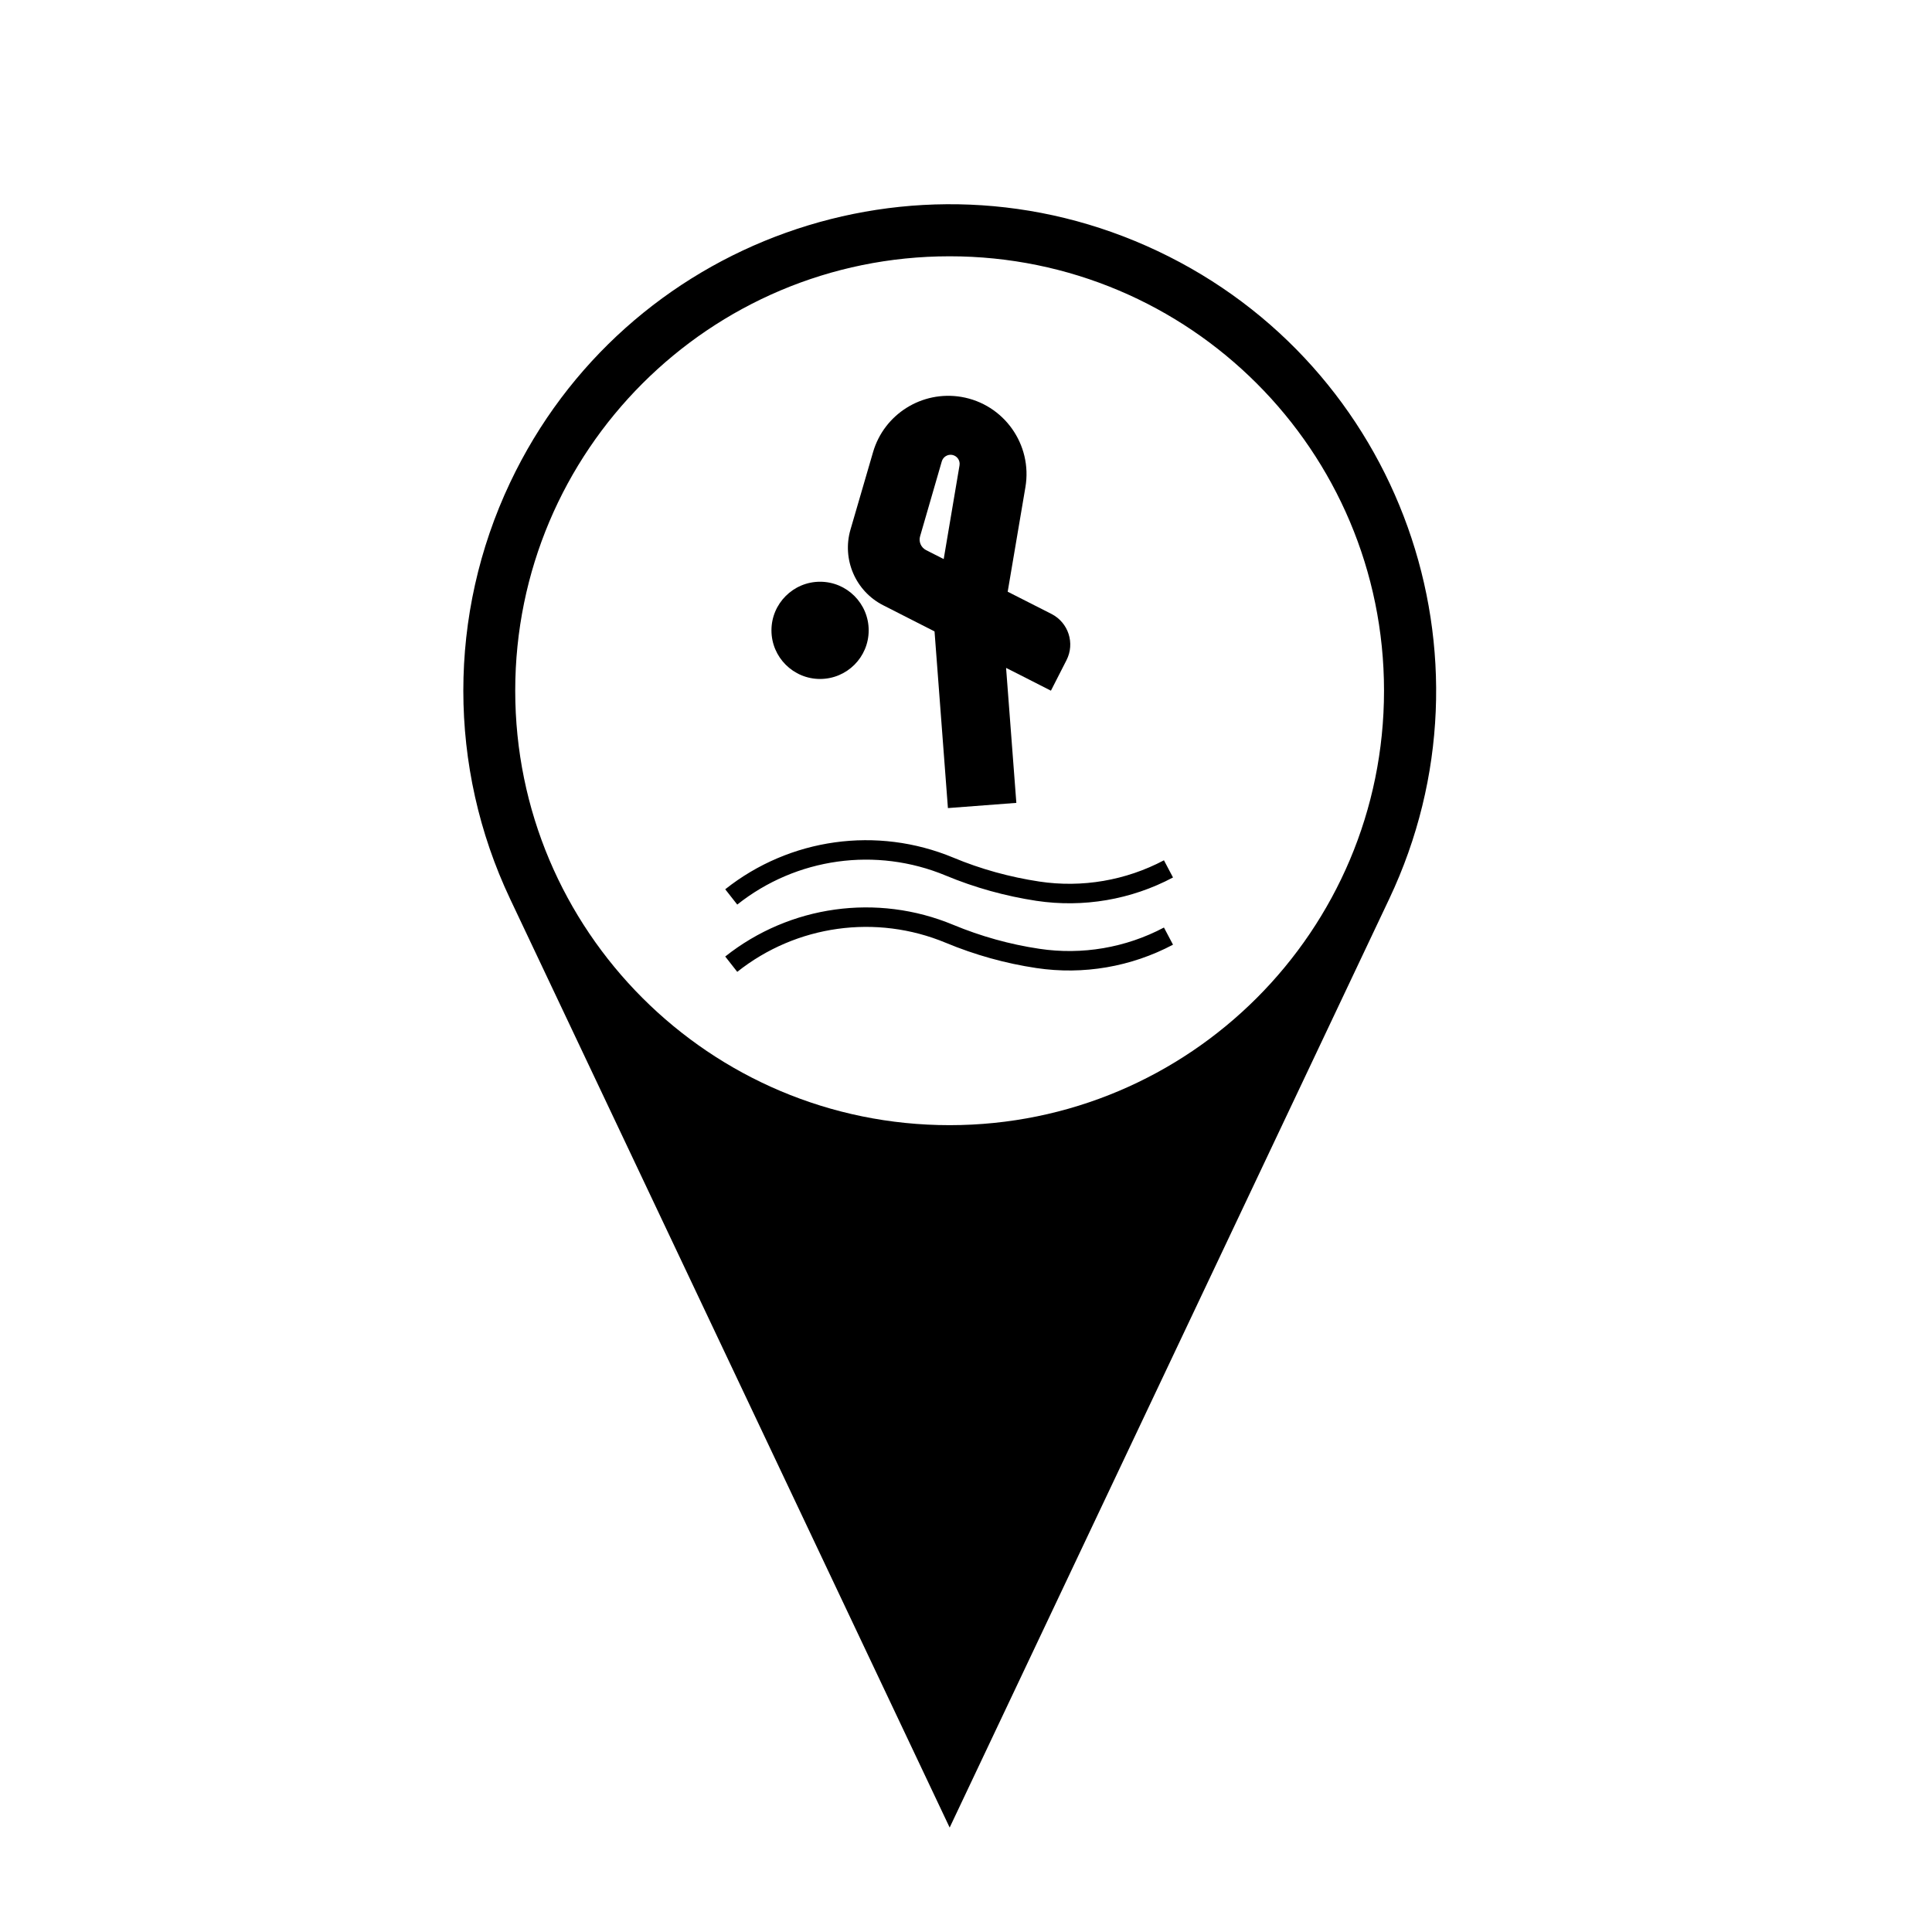
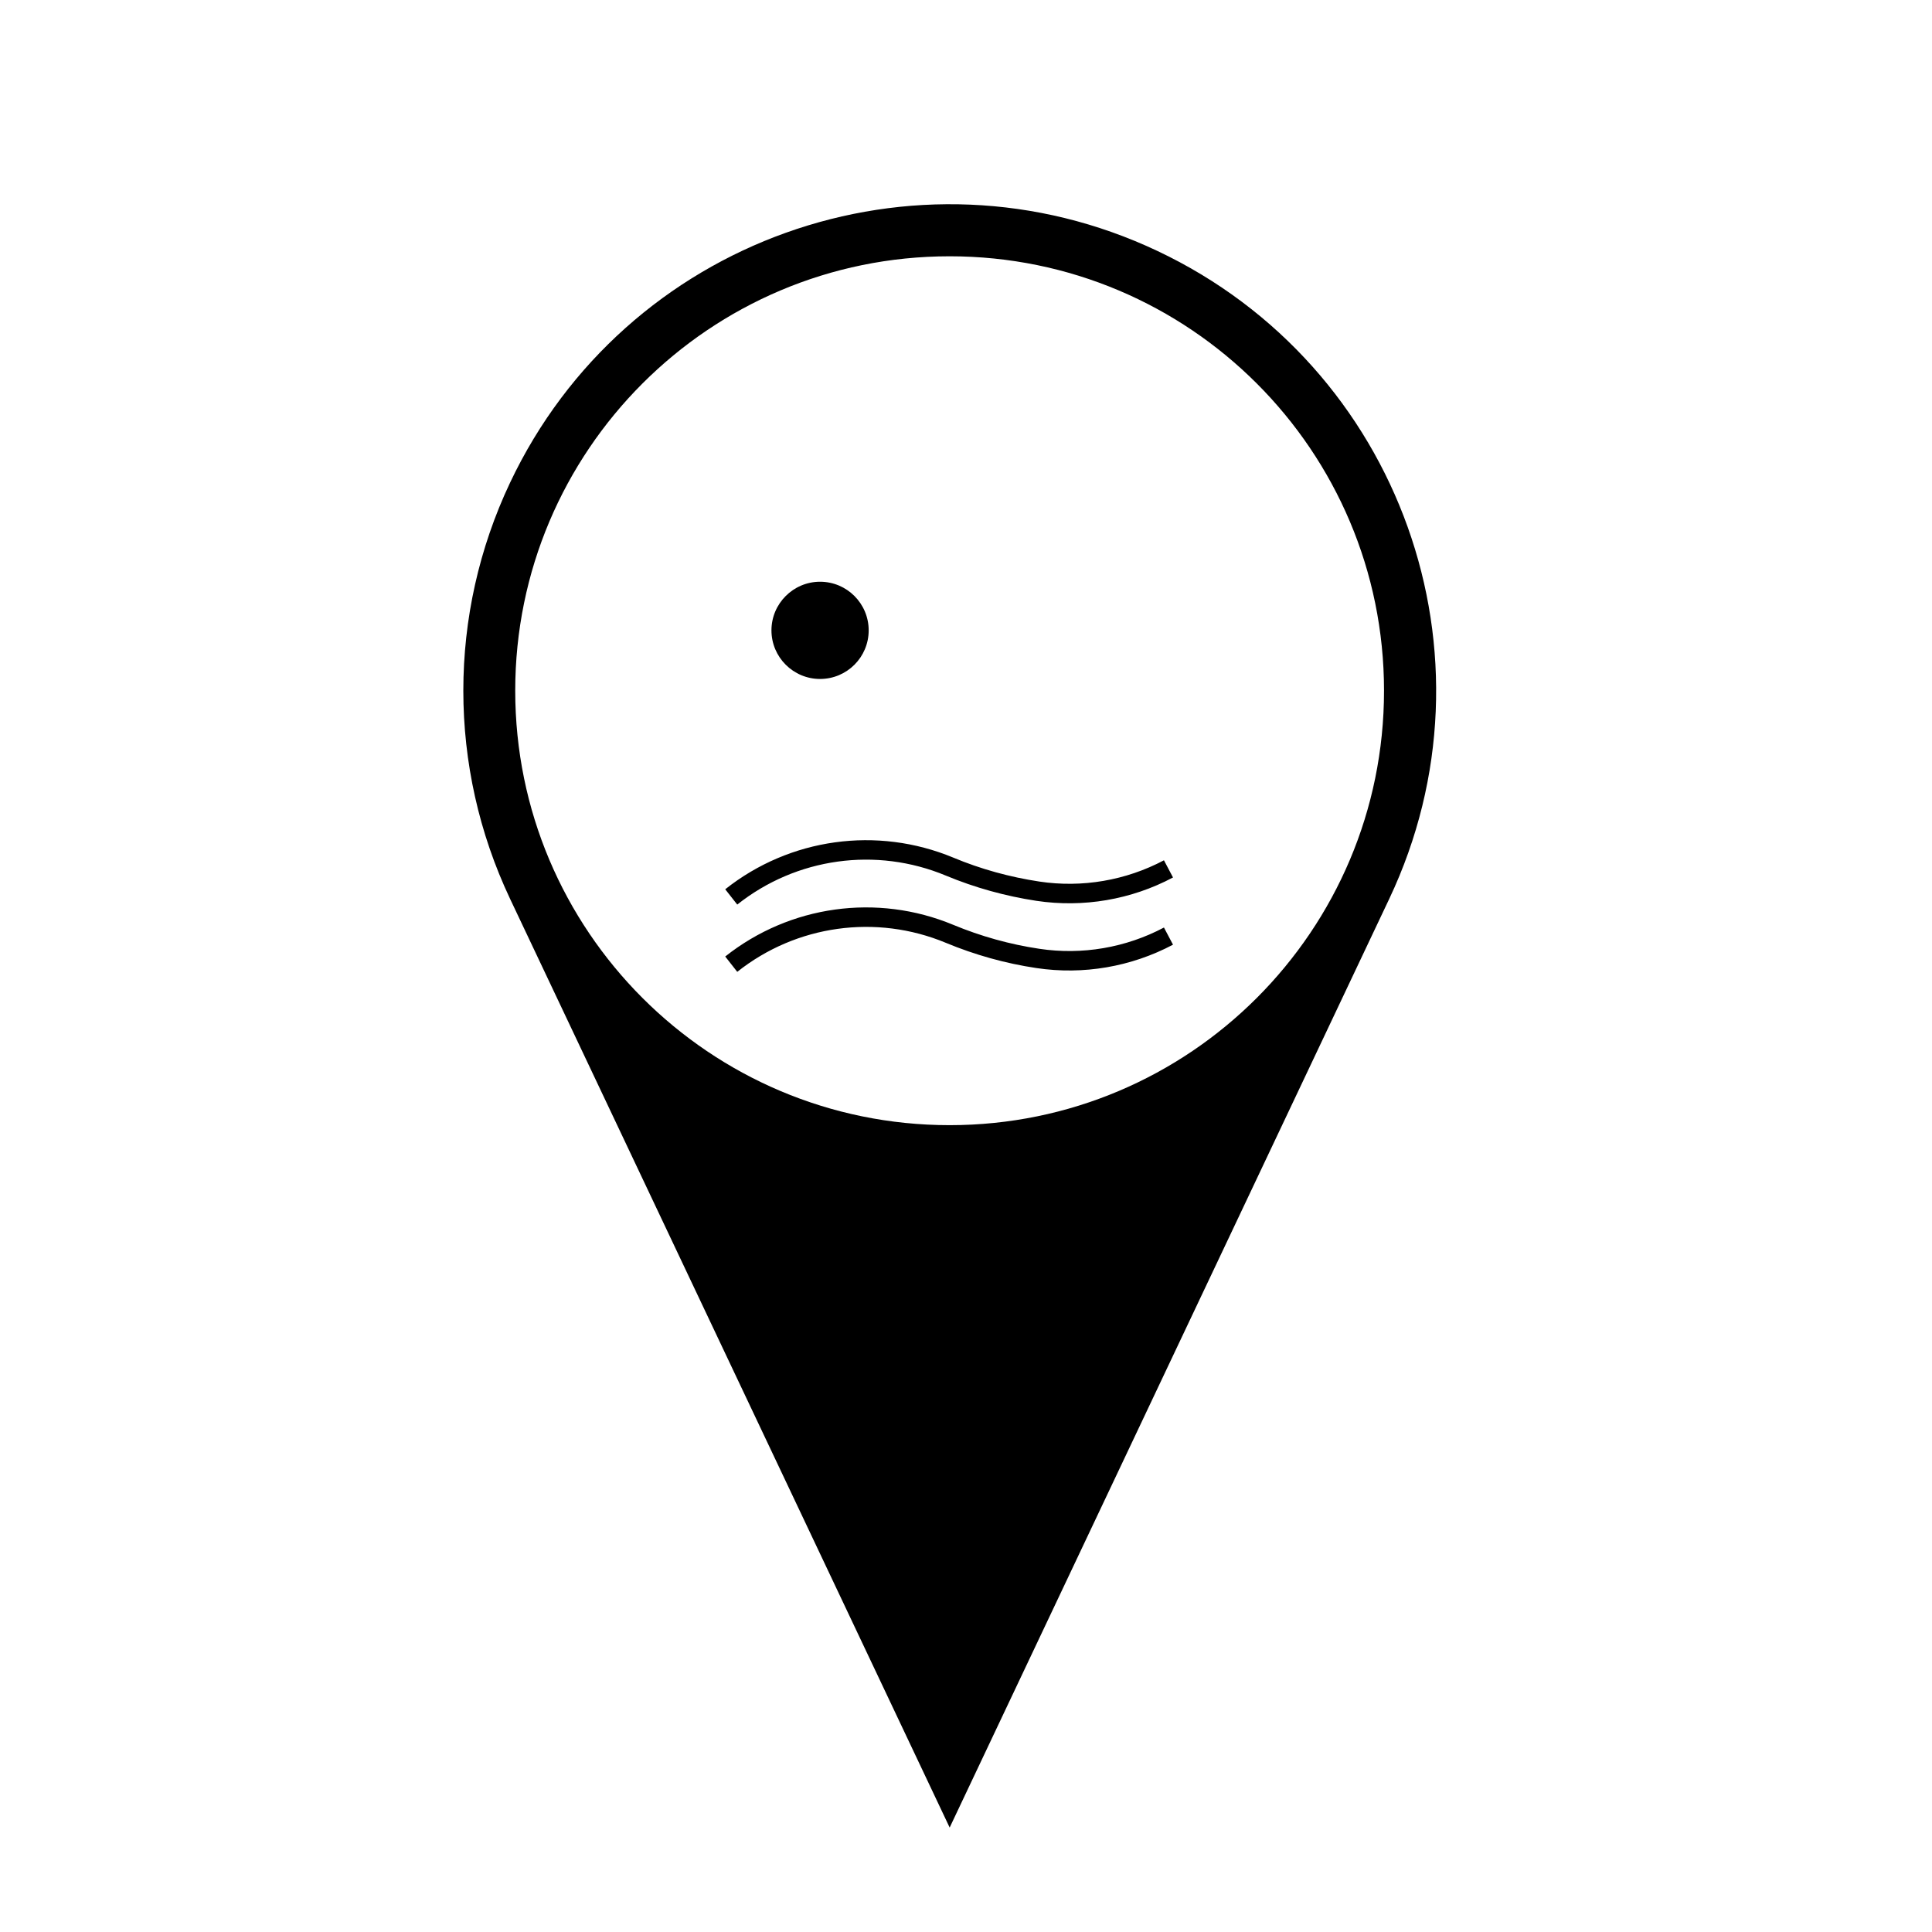
<svg xmlns="http://www.w3.org/2000/svg" fill="#000000" width="800px" height="800px" version="1.1" viewBox="144 144 512 512">
  <g>
    <path d="m510.78 327.04c0 63.59-51.523 115.14-115.12 115.14-63.598 0-115.12-51.543-115.12-115.14 0-63.574 51.52-115.12 115.12-115.12 63.598-0.004 115.12 51.539 115.12 115.12zm-231.61 55.152 116.5 246.13 116.5-246.13c30.457-64.363 3.004-141.19-61.363-171.65-64.336-30.457-141.19-2.973-171.63 61.363-16.52 34.898-16.52 75.363-0.004 110.29z" />
    <path d="m374.21 311.05c0-7.098-5.762-12.883-12.883-12.883-7.098 0-12.883 5.785-12.883 12.883 0 7.117 5.785 12.883 12.883 12.883 7.121-0.004 12.883-5.762 12.883-12.883z" />
-     <path d="m398.74 249.18c11.316 1.914 18.918 12.645 17.004 23.93l-4.695 27.699 11.629 5.906c4.465 2.297 6.246 7.758 3.953 12.242l-4.125 8.082-8.098-4.125-3.785-1.914 2.719 35.77-18.133 1.379-3.547-46.82-13.602-6.926c-7.332-3.719-10.969-12.16-8.676-20.047l5.977-20.512c2.934-10.109 12.992-16.402 23.379-14.664zm-4.648 42.977 4.188-24.809c0.23-1.336-0.656-2.57-1.977-2.801-1.215-0.191-2.383 0.555-2.719 1.723l-5.738 19.809c-0.449 1.465 0.227 3.019 1.594 3.719l4.652 2.359" />
    <path d="m454.86 394.35-2.402-4.543c-10.121 5.356-21.703 7.336-33.016 5.633-7.844-1.168-15.516-3.316-22.828-6.352-20.168-8.395-43.297-5.184-60.422 8.398l3.188 4.062c15.66-12.434 36.809-15.371 55.262-7.699 7.715 3.211 15.785 5.465 24.016 6.695 12.438 1.863 25.117-0.328 36.203-6.195z" />
    <path d="m454.86 376.54-2.402-4.551c-10.121 5.352-21.703 7.336-33.016 5.633-7.844-1.188-15.516-3.293-22.828-6.352-20.168-8.379-43.297-5.188-60.422 8.398l3.188 4.055c15.66-12.434 36.809-15.367 55.262-7.688 7.715 3.211 15.785 5.441 24.016 6.695 12.438 1.859 25.117-0.305 36.203-6.191z" />
  </g>
</svg>